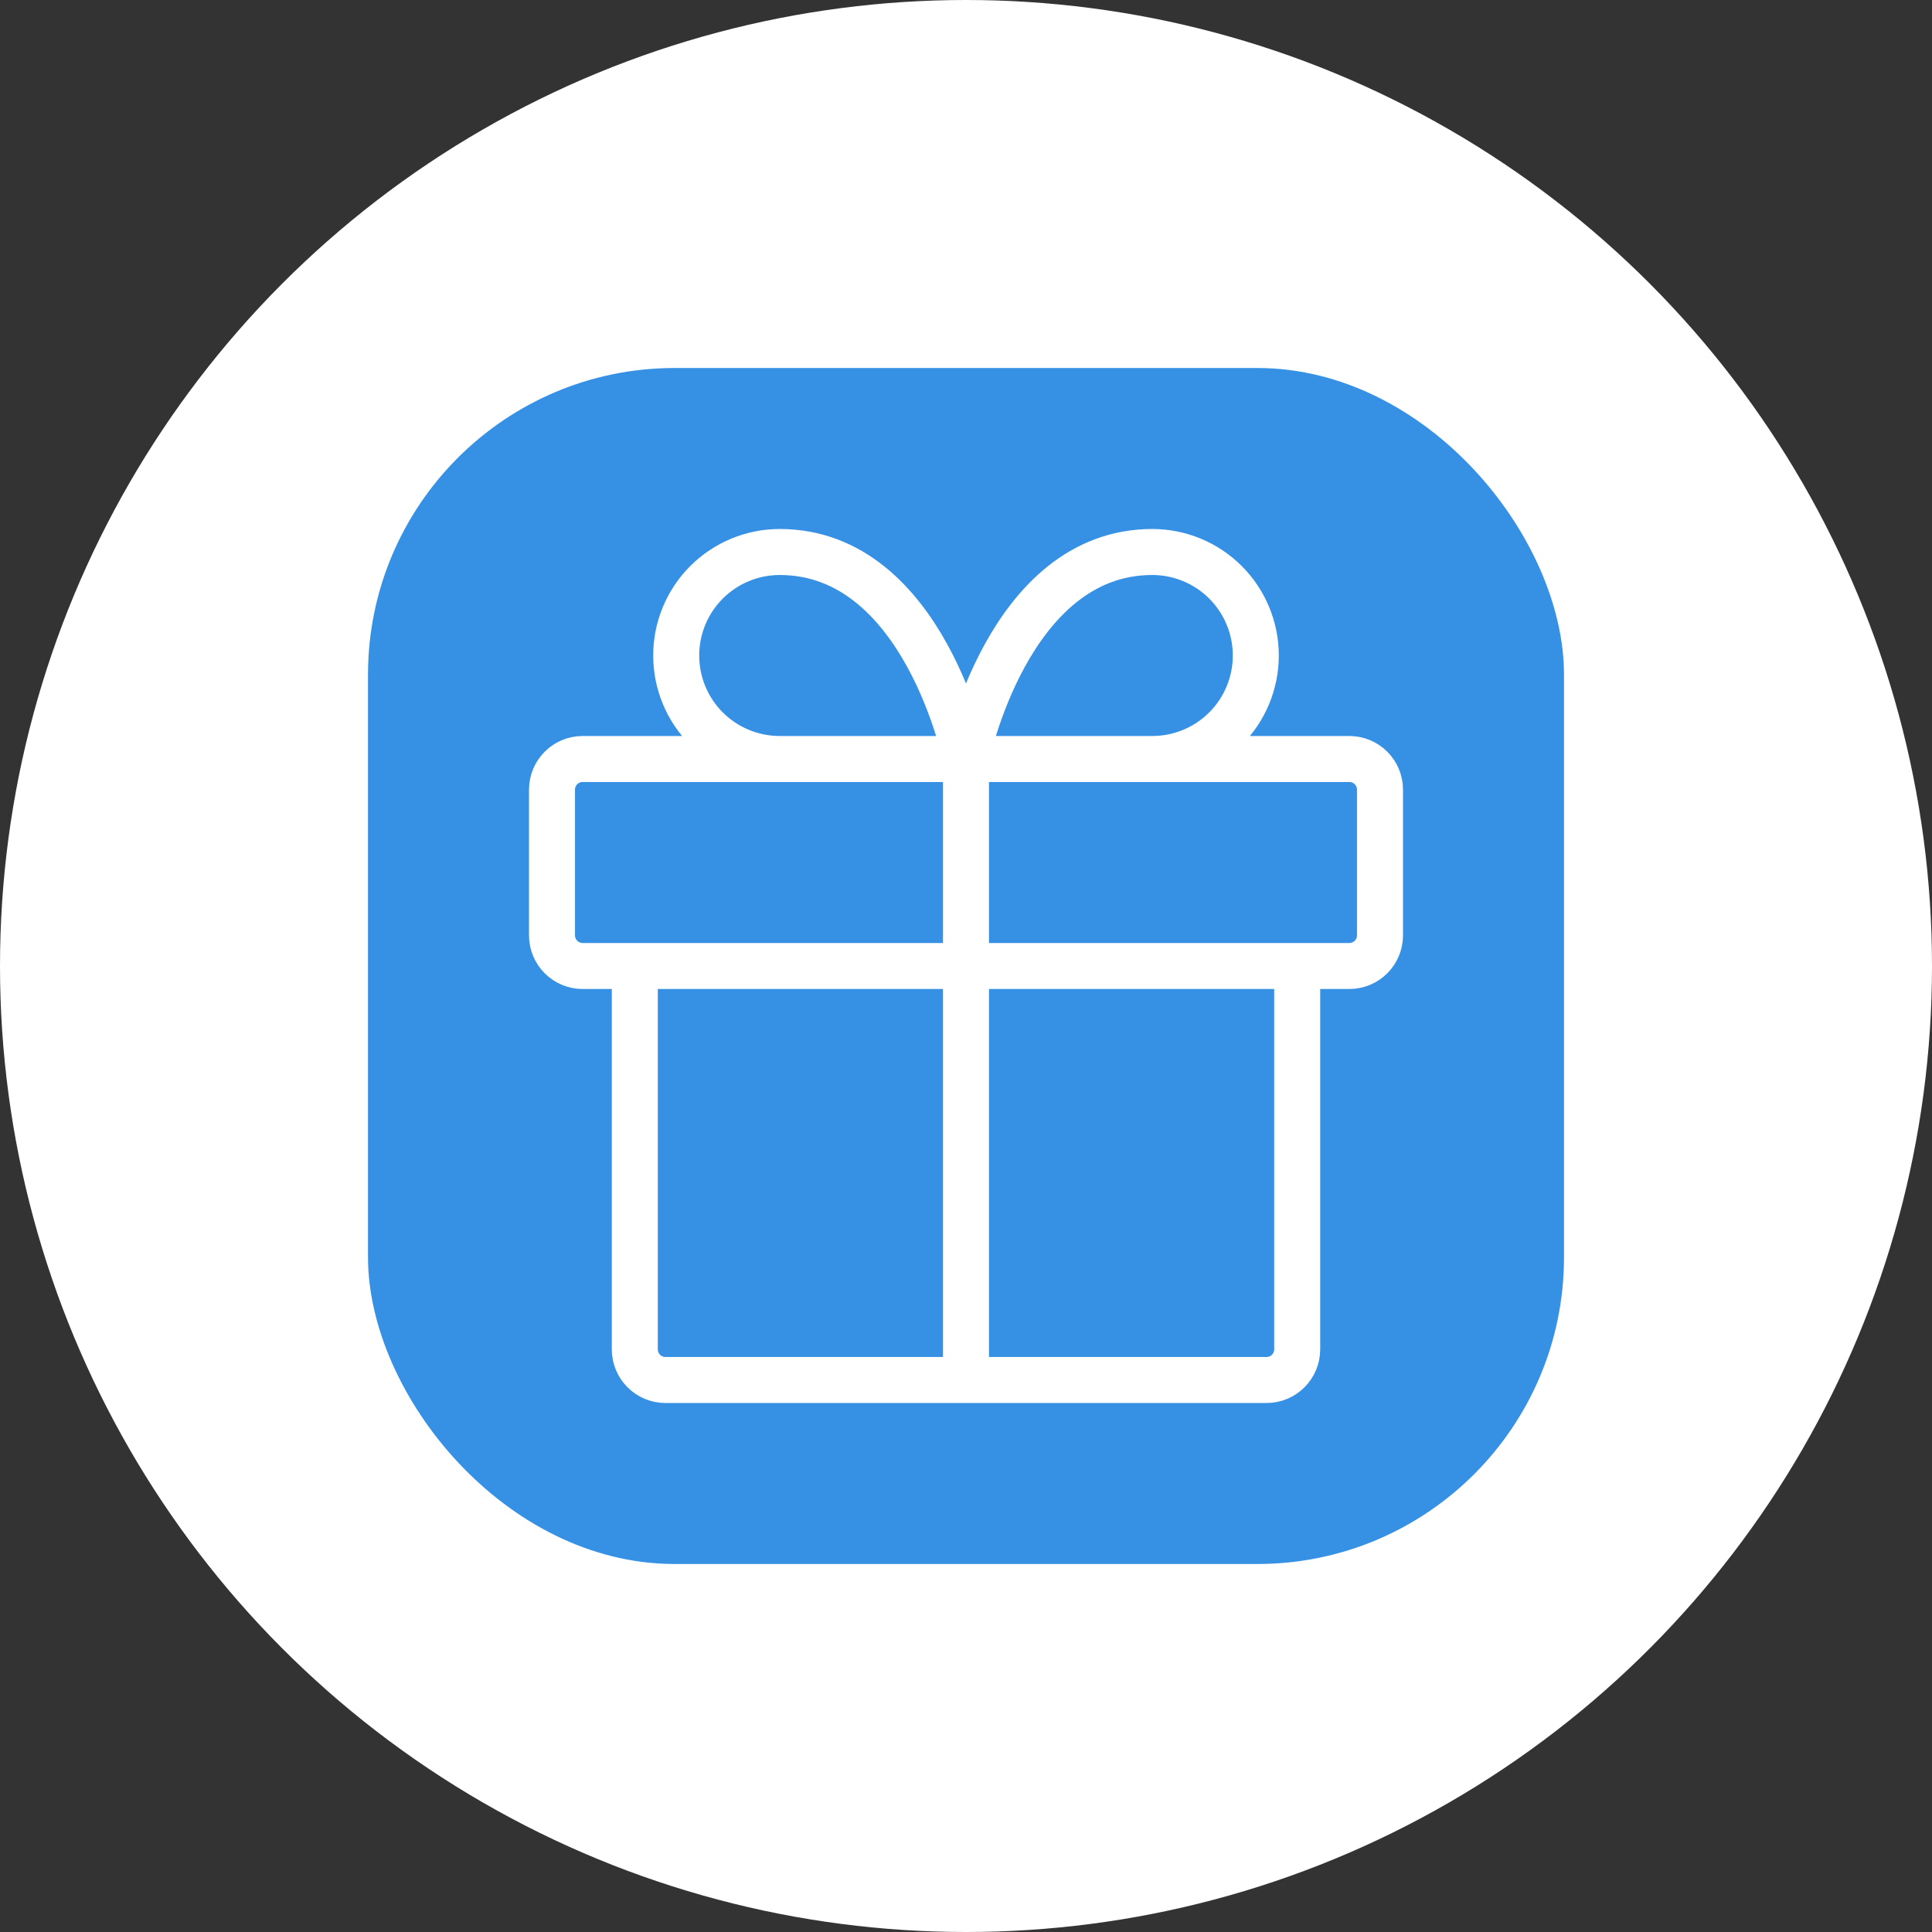
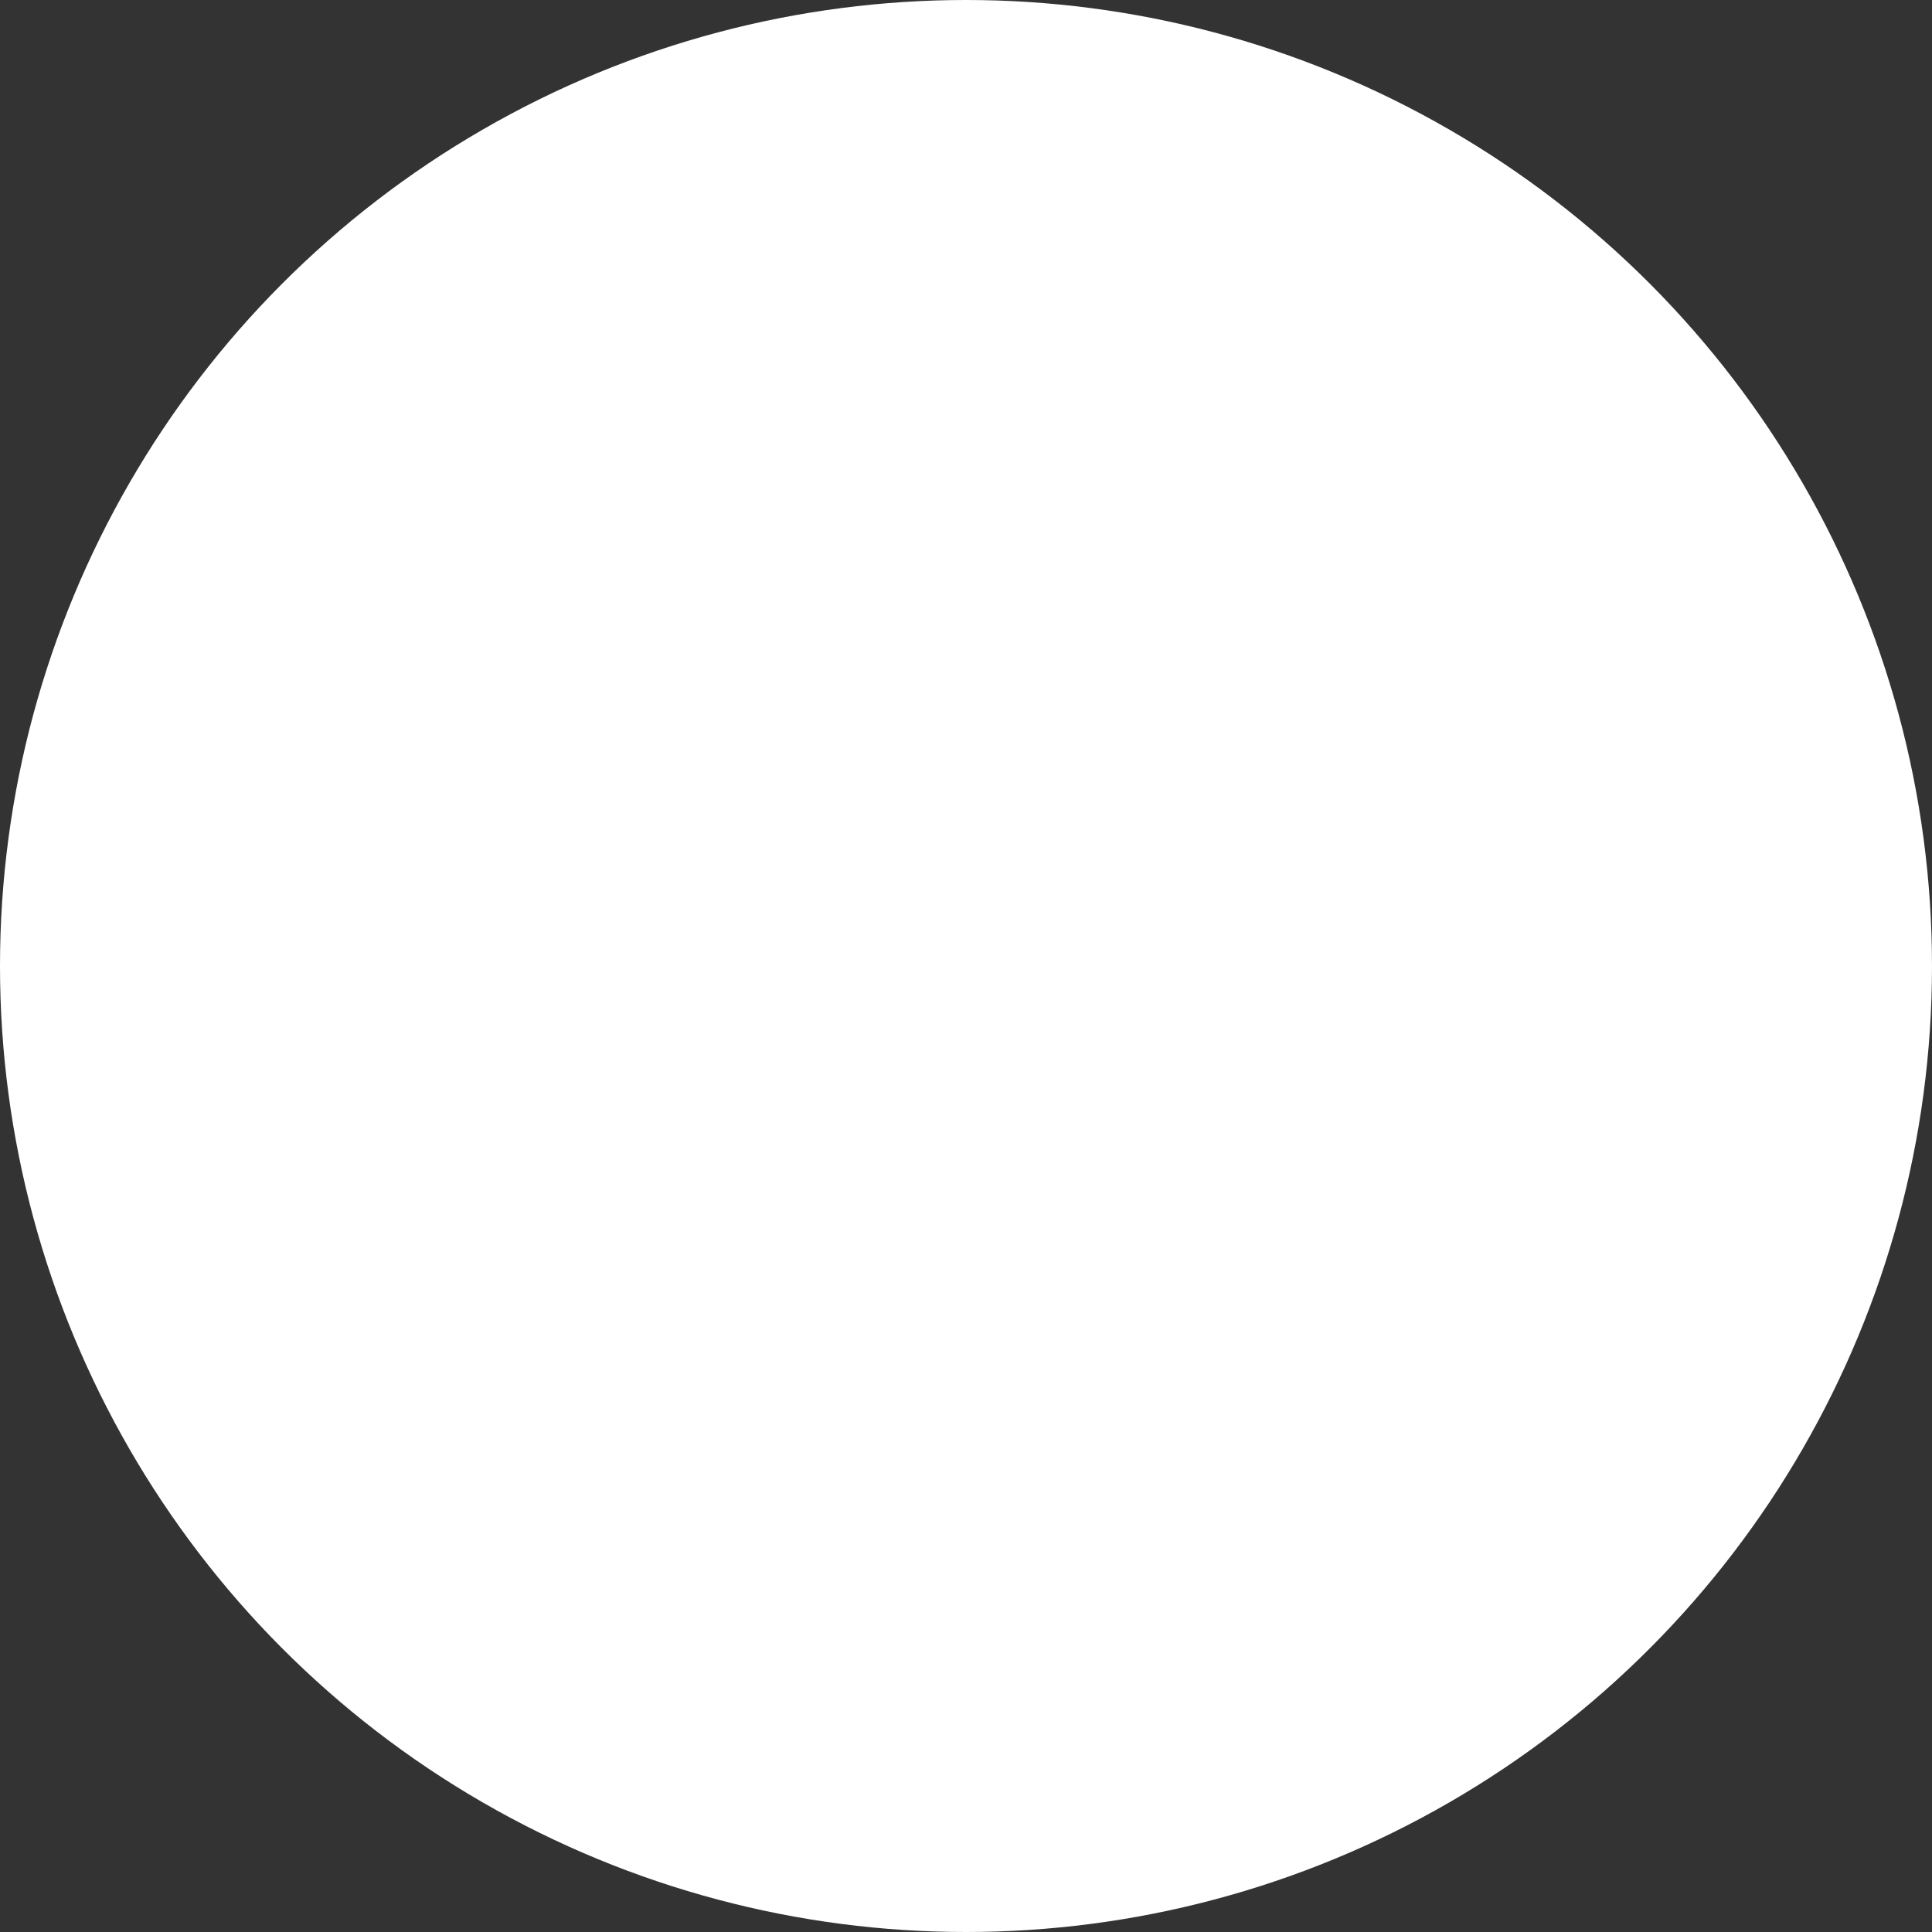
<svg xmlns="http://www.w3.org/2000/svg" width="126" height="126" viewBox="0 0 126 126" fill="none">
  <rect x="0" y="0" width="126" height="126" fill="#333333" stroke="none" />
  <circle cx="63" cy="63" r="63" fill="white" />
-   <rect x="24" y="24" width="78" height="78" rx="20" fill="#3691E4" />
-   <path d="M84.6 63V88C84.6 89.105 83.705 90 82.6 90H43.4C42.295 90 41.4 89.105 41.4 88V63M63 90V49.5M63 49.5H50.85C49.06 49.5 47.343 48.789 46.077 47.523C44.811 46.257 44.1 44.54 44.1 42.75C44.1 40.96 44.811 39.243 46.077 37.977C47.343 36.711 49.06 36 50.85 36C60.3 36 63 49.5 63 49.5ZM63 49.5H75.15C76.94 49.5 78.657 48.789 79.923 47.523C81.189 46.257 81.9 44.54 81.9 42.75C81.9 40.96 81.189 39.243 79.923 37.977C78.657 36.711 76.94 36 75.15 36C65.7 36 63 49.5 63 49.5ZM38 63H88C89.105 63 90 62.105 90 61V51.5C90 50.395 89.105 49.5 88 49.5H38C36.895 49.5 36 50.395 36 51.5V61C36 62.105 36.895 63 38 63Z" stroke="white" stroke-width="3" stroke-linecap="round" stroke-linejoin="round" />
</svg>